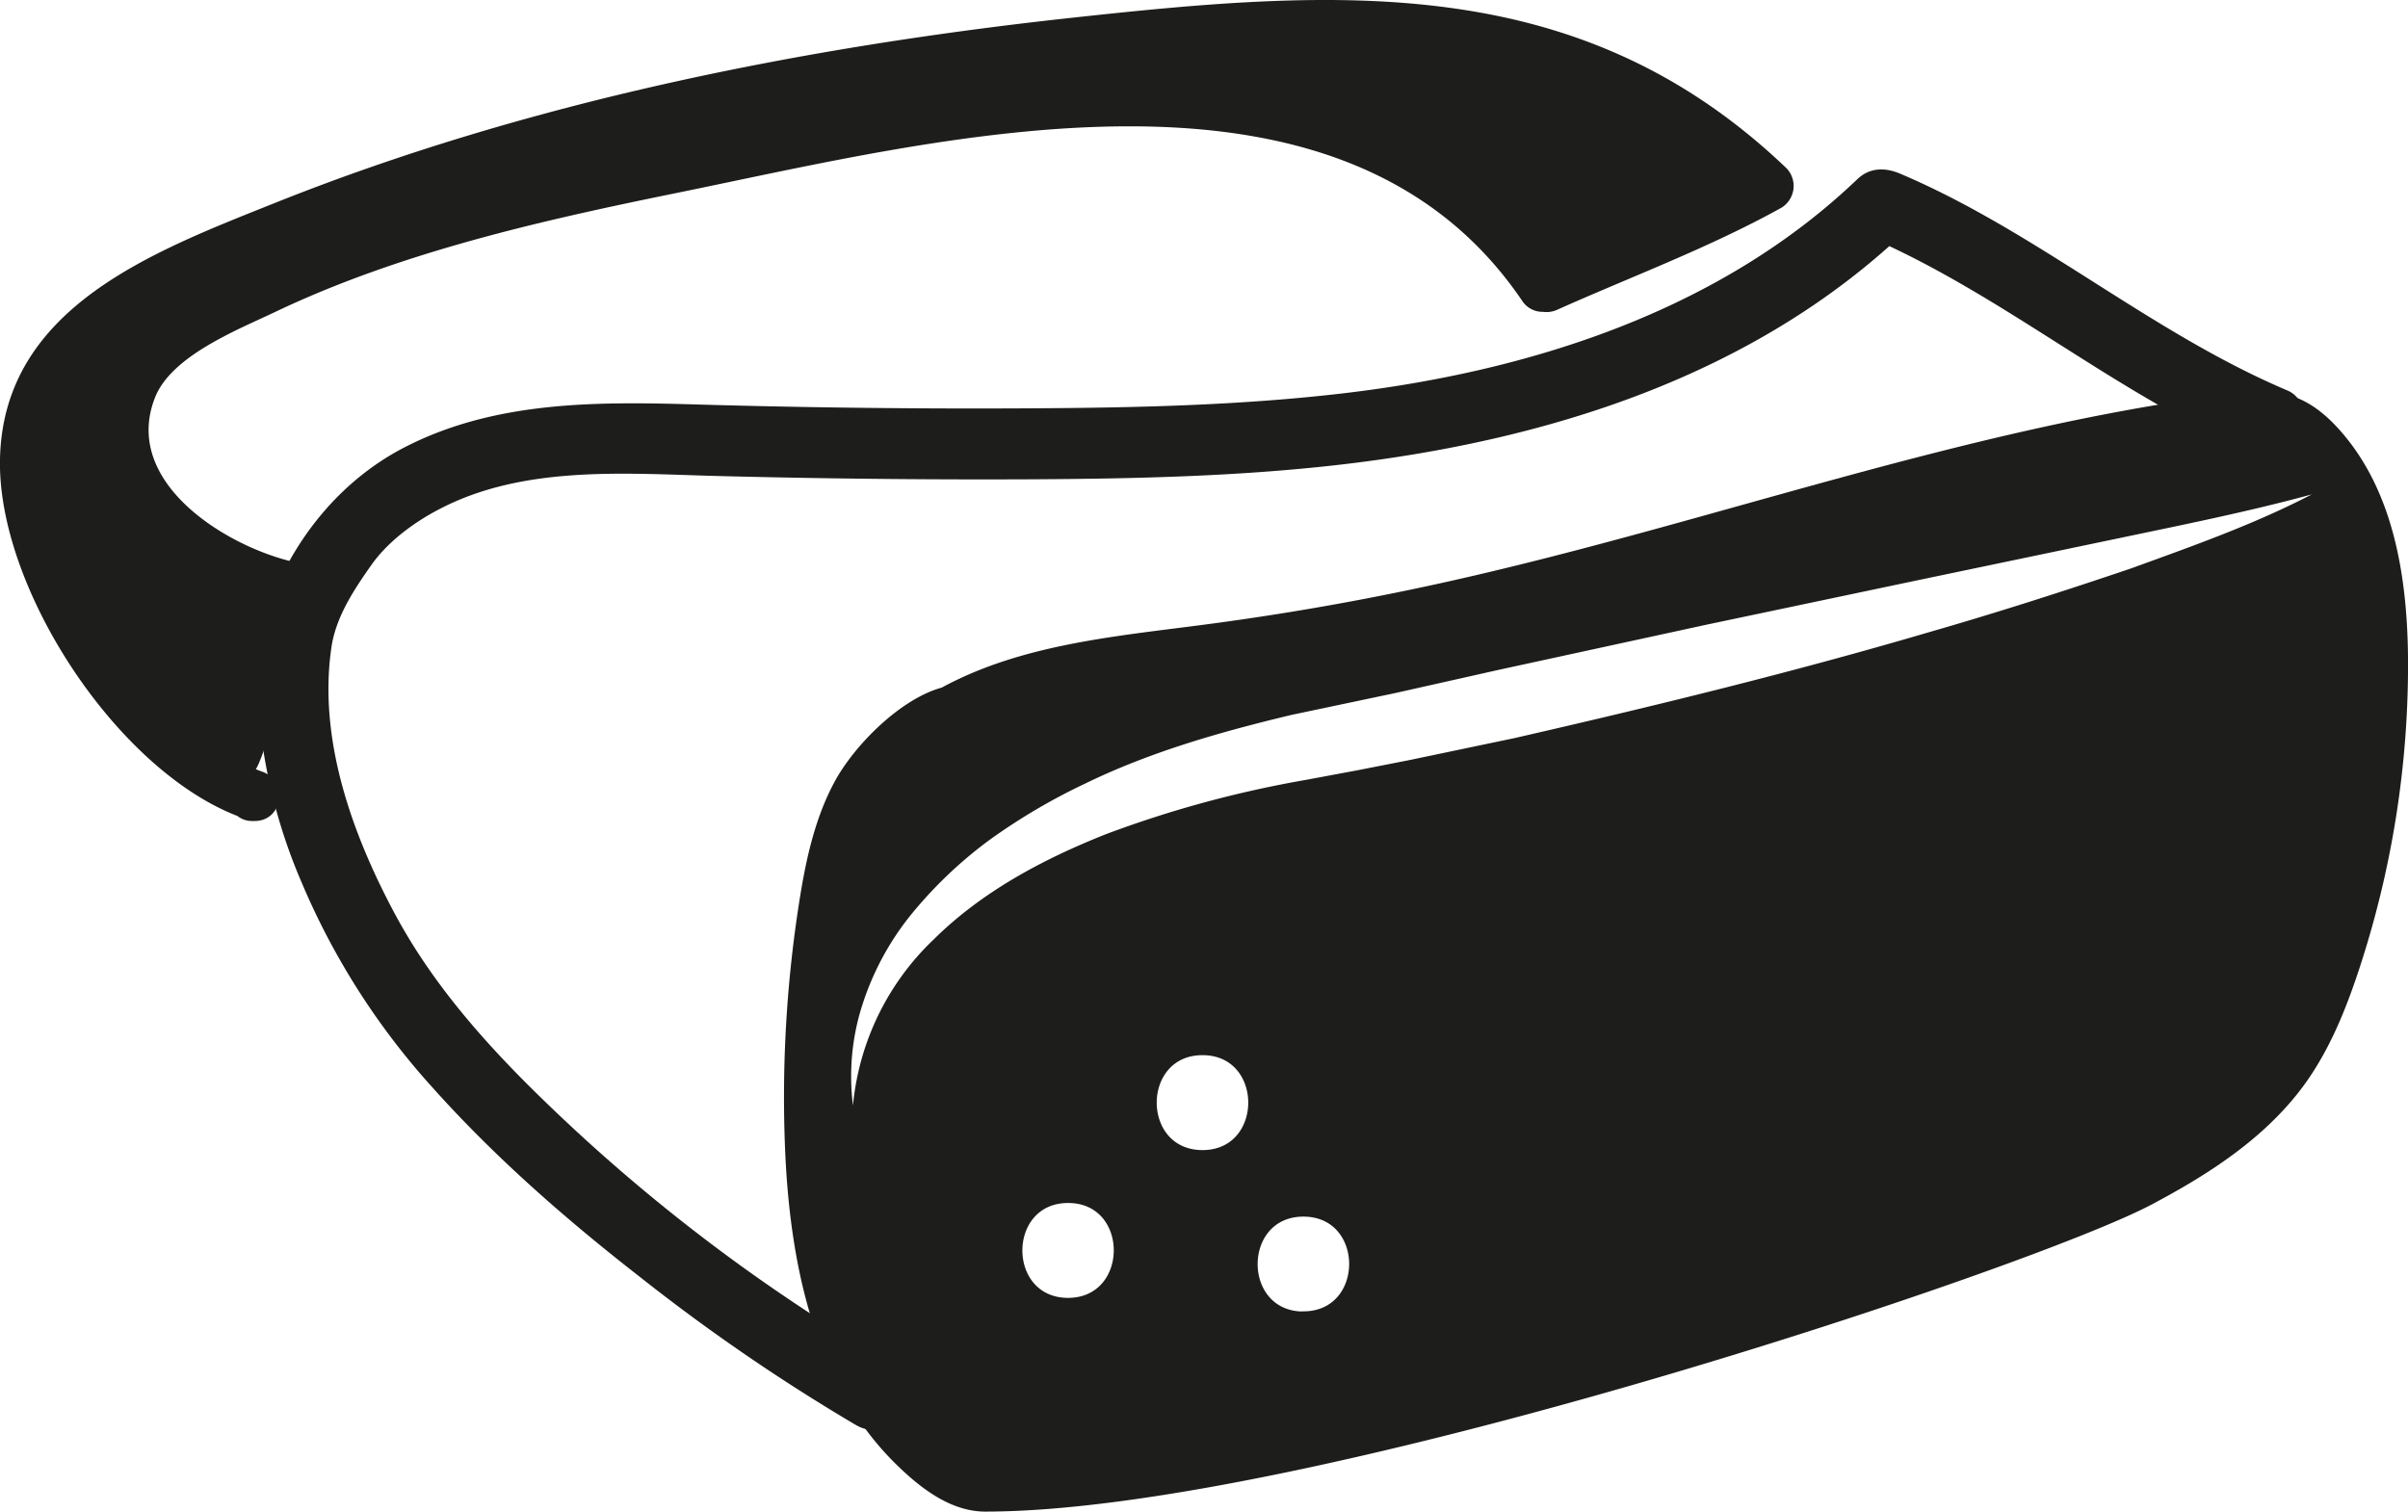
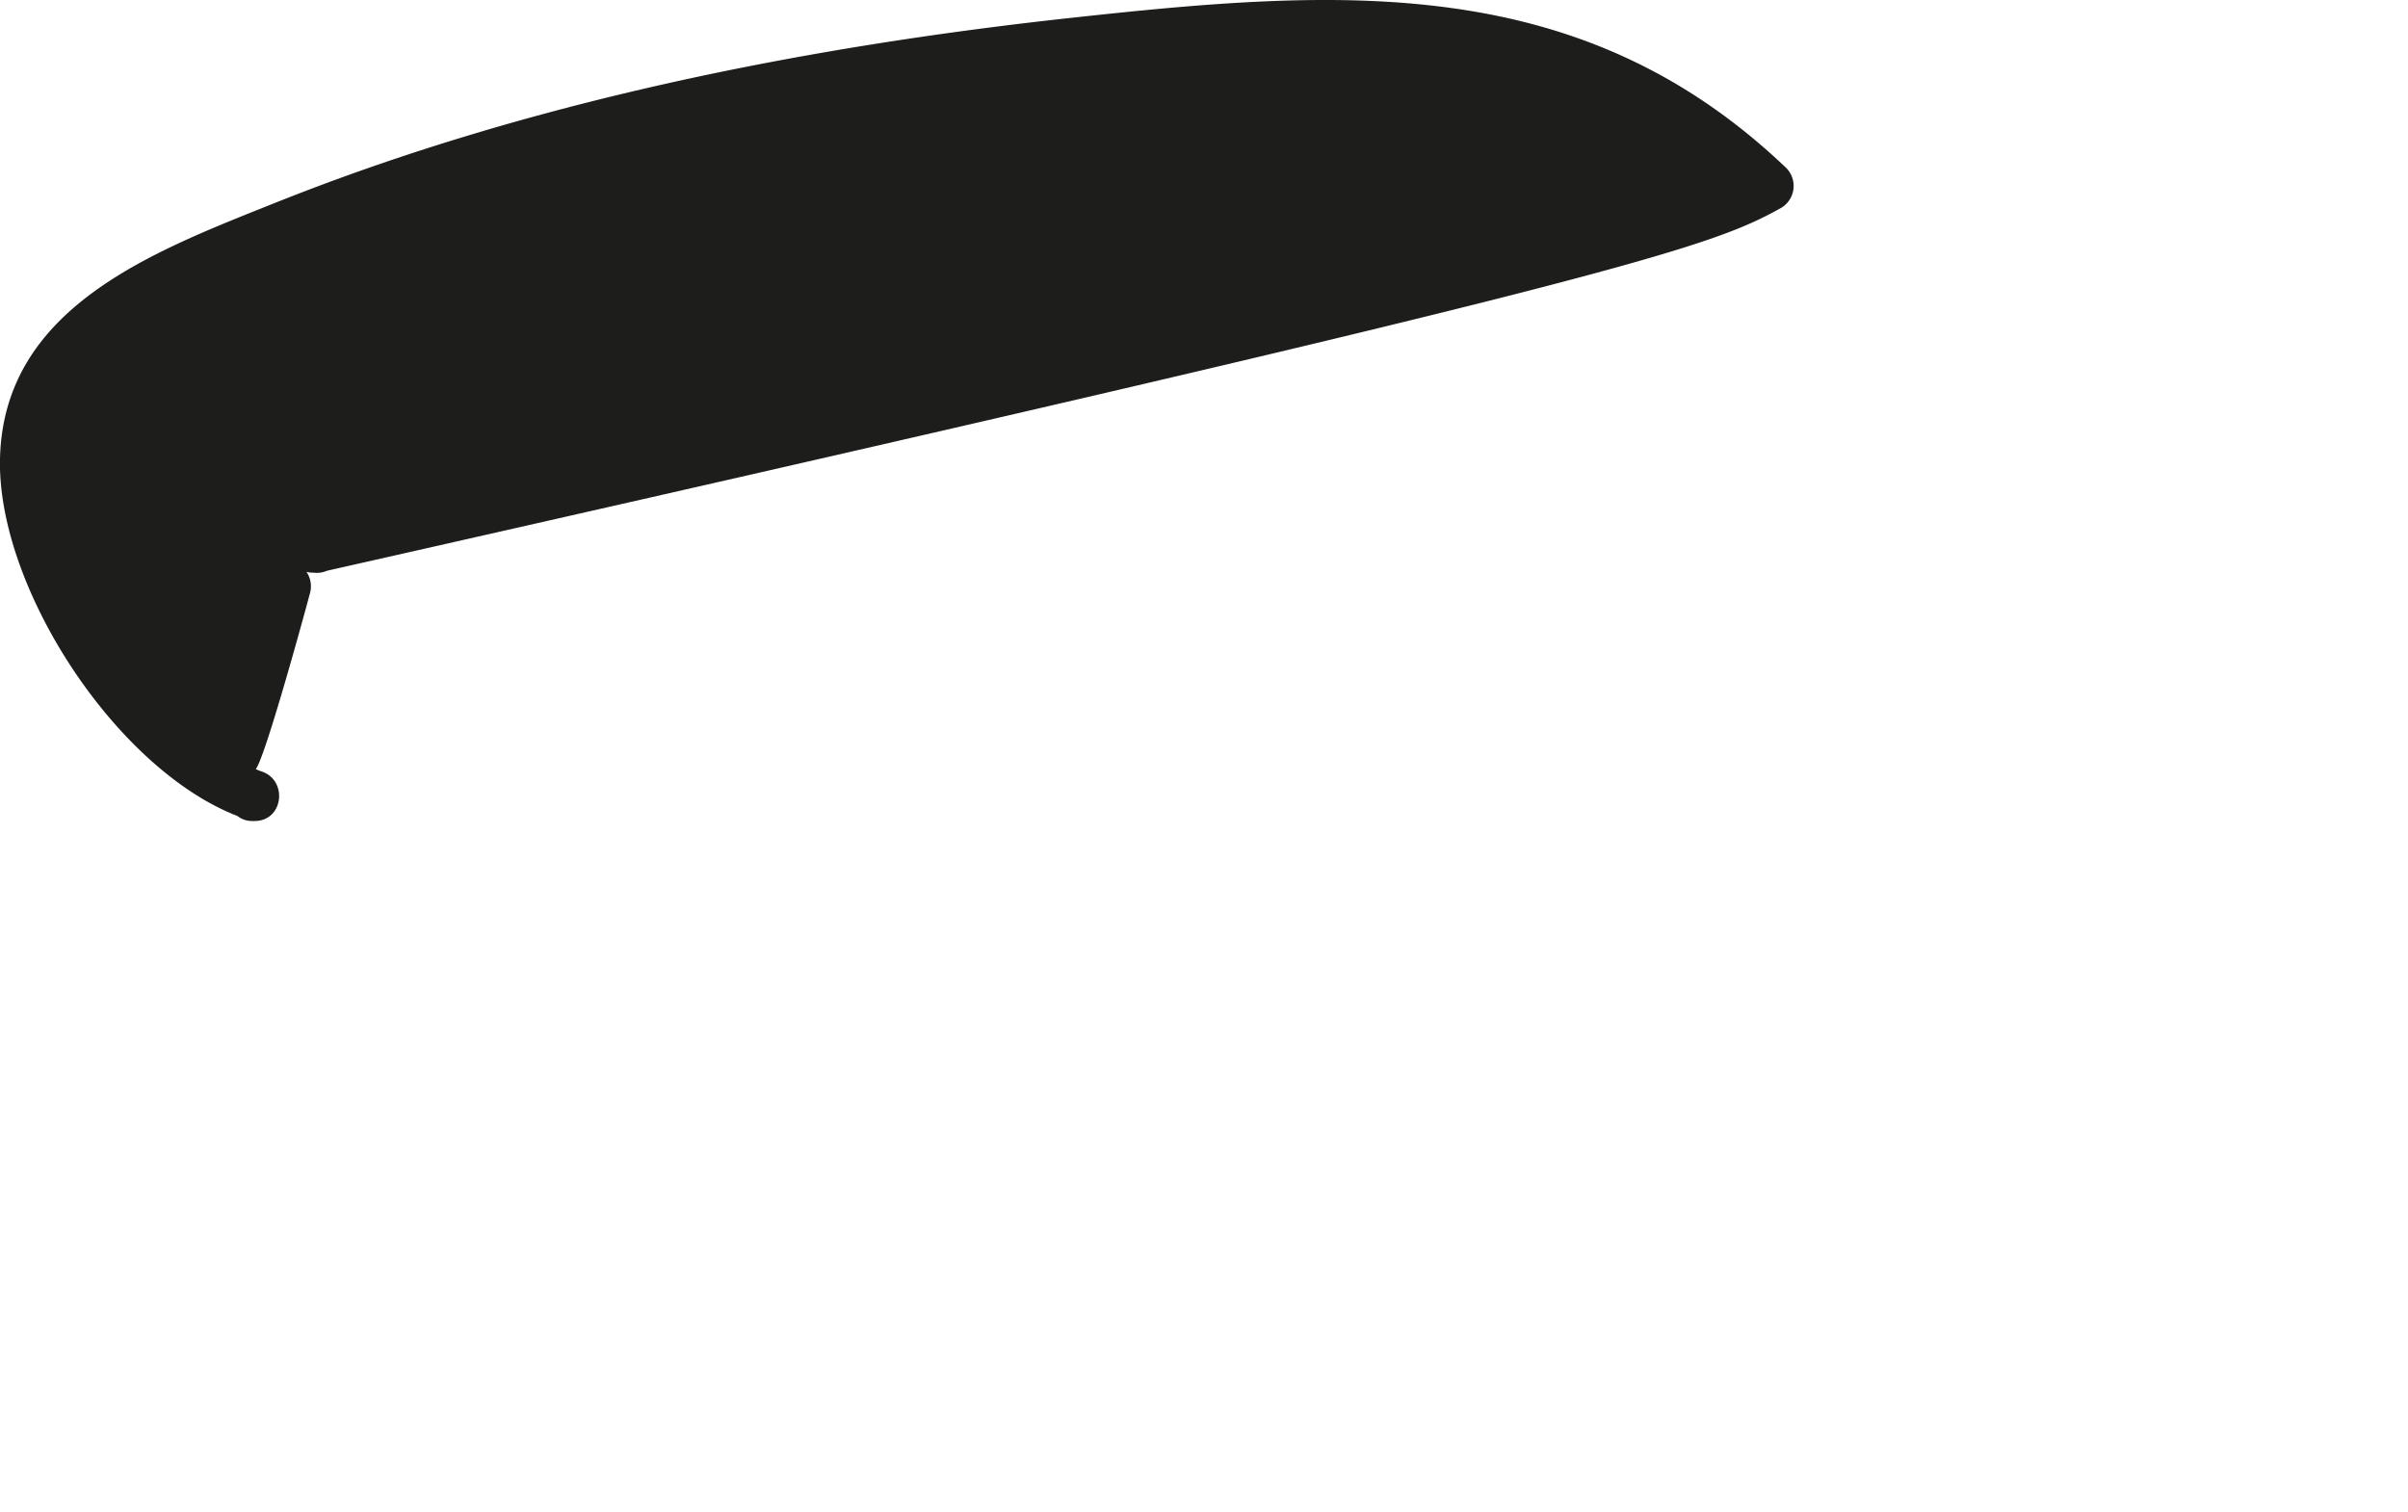
<svg xmlns="http://www.w3.org/2000/svg" width="593.49" height="372.63" viewBox="0 0 593.49 372.63">
  <defs>
    <style>
      .a, .b {
        fill: #1d1d1b;
      }

      .b {
        stroke: #1d1d1b;
        stroke-miterlimit: 10;
      }
    </style>
  </defs>
  <title>vr</title>
  <g>
-     <path class="a" d="M219.73,336.1a438.17,438.17,0,0,1-90.32-69.39c-12.47-12.55-23.81-25.95-32.18-41.61-10.5-19.65-18.85-42.94-15.54-65.56,1.1-7.5,5.61-14.27,9.9-20.35,3.67-5.2,9.74-10.08,16.78-13.73,20.78-10.81,45.59-8.73,68.21-8.13q38.79,1,77.6.82c25.38-.14,50.82-.69,76.05-3.6,51-5.89,102.08-21.8,139.89-58l-10.6,1.37c33.75,14.34,61.73,39.16,95.48,53.5,4.34,1.85,9.37,1.31,12-3.13,2.15-3.68,1.24-10.12-3.14-12C530.08,82,502.1,57.16,468.35,42.82c-3.72-1.58-7.53-1.57-10.6,1.37-34,32.52-80.71,47.34-126.56,52.75-25.55,3-51.31,3.57-77,3.71q-40.8.24-81.58-.92C148,99,122.73,98.62,100.23,110c-15.71,7.93-27.31,22-33.61,38.32-4,10.34-3.53,22.82-2.16,33.63a135.5,135.5,0,0,0,9.82,35.43A179,179,0,0,0,106.53,268c15.35,17.18,32.83,32.47,51,46.62a475,475,0,0,0,53.39,36.63c9.76,5.67,18.59-9.45,8.84-15.11Z" />
-     <path class="a" d="M440.29,41.45C389.42-7.14,330.16-2.81,264,4.4,197.58,11.64,130.14,25.13,68,49.93,37.84,62,.87,75.67,0,113.06c-.72,31.6,28.44,76.46,58.52,88.08a5.73,5.73,0,0,0,3.59,1.24h.64c7.17,0,8.27-10.12,1.65-12.24-.45-.15-.9-.36-1.36-.53,2.45-3.14,12.72-40.91,13.39-43.5a6.32,6.32,0,0,0-4.36-7.66c-16.81-4-41.92-19.74-33.91-40.34,4-10.4,20.37-16.78,29.67-21.22,30.77-14.65,65.37-22.49,98.58-29.25,65.51-13.33,164-39.51,208.76,26.52a6,6,0,0,0,5.17,2.71,6.31,6.31,0,0,0,3.36-.47C402.29,68.08,421.2,61.1,439,51.24A6.29,6.29,0,0,0,440.29,41.45Z" />
-     <path class="b" d="M576.26,106.32c-3.19-3.58-7-6.77-11.58-8.23-4.92-1.58-10.24-1-15.36-.39-66.05,8.42-129.08,32.21-194.11,46.54q-29.2,6.44-58.91,10.31c-21.88,2.86-44.58,4.86-64,15.41-10,2.7-21.34,14-26.22,23.09s-7.05,19.39-8.64,29.59a310,310,0,0,0-3.47,60c1.1,28.07,7,57.94,27,77.71,6,5.93,13.42,11.76,21.86,11.76,78.41,0,257.36-59.83,287.18-75.6,14.14-7.48,28-16.41,37.46-29.34,6.17-8.47,10.17-18.32,13.45-28.27A239.42,239.42,0,0,0,593,163C592.9,142.85,589.67,121.35,576.26,106.32Zm-313,214.11c-15.72,0-15.69-24.39,0-24.39S278.91,320.43,263.21,320.43ZM296.38,284c-15.73,0-15.7-24.4,0-24.4S312.07,284,296.38,284Zm24.87,39.79c-15.72,0-15.7-24.39,0-24.39S336.94,323.75,321.25,323.75ZM525.36,140.6c-16.63,5.64-33.35,11-50.2,15.84-33.65,9.89-67.67,18.18-101.82,26l-25.75,5.39-13,2.55-12.72,2.37a272.53,272.53,0,0,0-49,13.3c-15.57,6.17-30.53,14.14-42.33,25.82a64.38,64.38,0,0,0-20.08,45.1,58.07,58.07,0,0,1,.79-26.67,69.17,69.17,0,0,1,12.39-24.51,106.71,106.71,0,0,1,19.88-19.1,150.55,150.55,0,0,1,23.56-13.91c16.39-8,33.89-12.92,51.19-17.06l25.65-5.4,25.48-5.72,51.12-11.11,51.22-10.78L523,132c17.09-3.58,34.15-7,51-11.83C558.58,128.74,541.85,134.61,525.36,140.6Z" />
+     <path class="a" d="M440.29,41.45C389.42-7.14,330.16-2.81,264,4.4,197.58,11.64,130.14,25.13,68,49.93,37.84,62,.87,75.67,0,113.06c-.72,31.6,28.44,76.46,58.52,88.08a5.73,5.73,0,0,0,3.59,1.24h.64c7.17,0,8.27-10.12,1.65-12.24-.45-.15-.9-.36-1.36-.53,2.45-3.14,12.72-40.91,13.39-43.5a6.32,6.32,0,0,0-4.36-7.66a6,6,0,0,0,5.17,2.71,6.31,6.31,0,0,0,3.36-.47C402.29,68.08,421.2,61.1,439,51.24A6.29,6.29,0,0,0,440.29,41.45Z" />
  </g>
</svg>